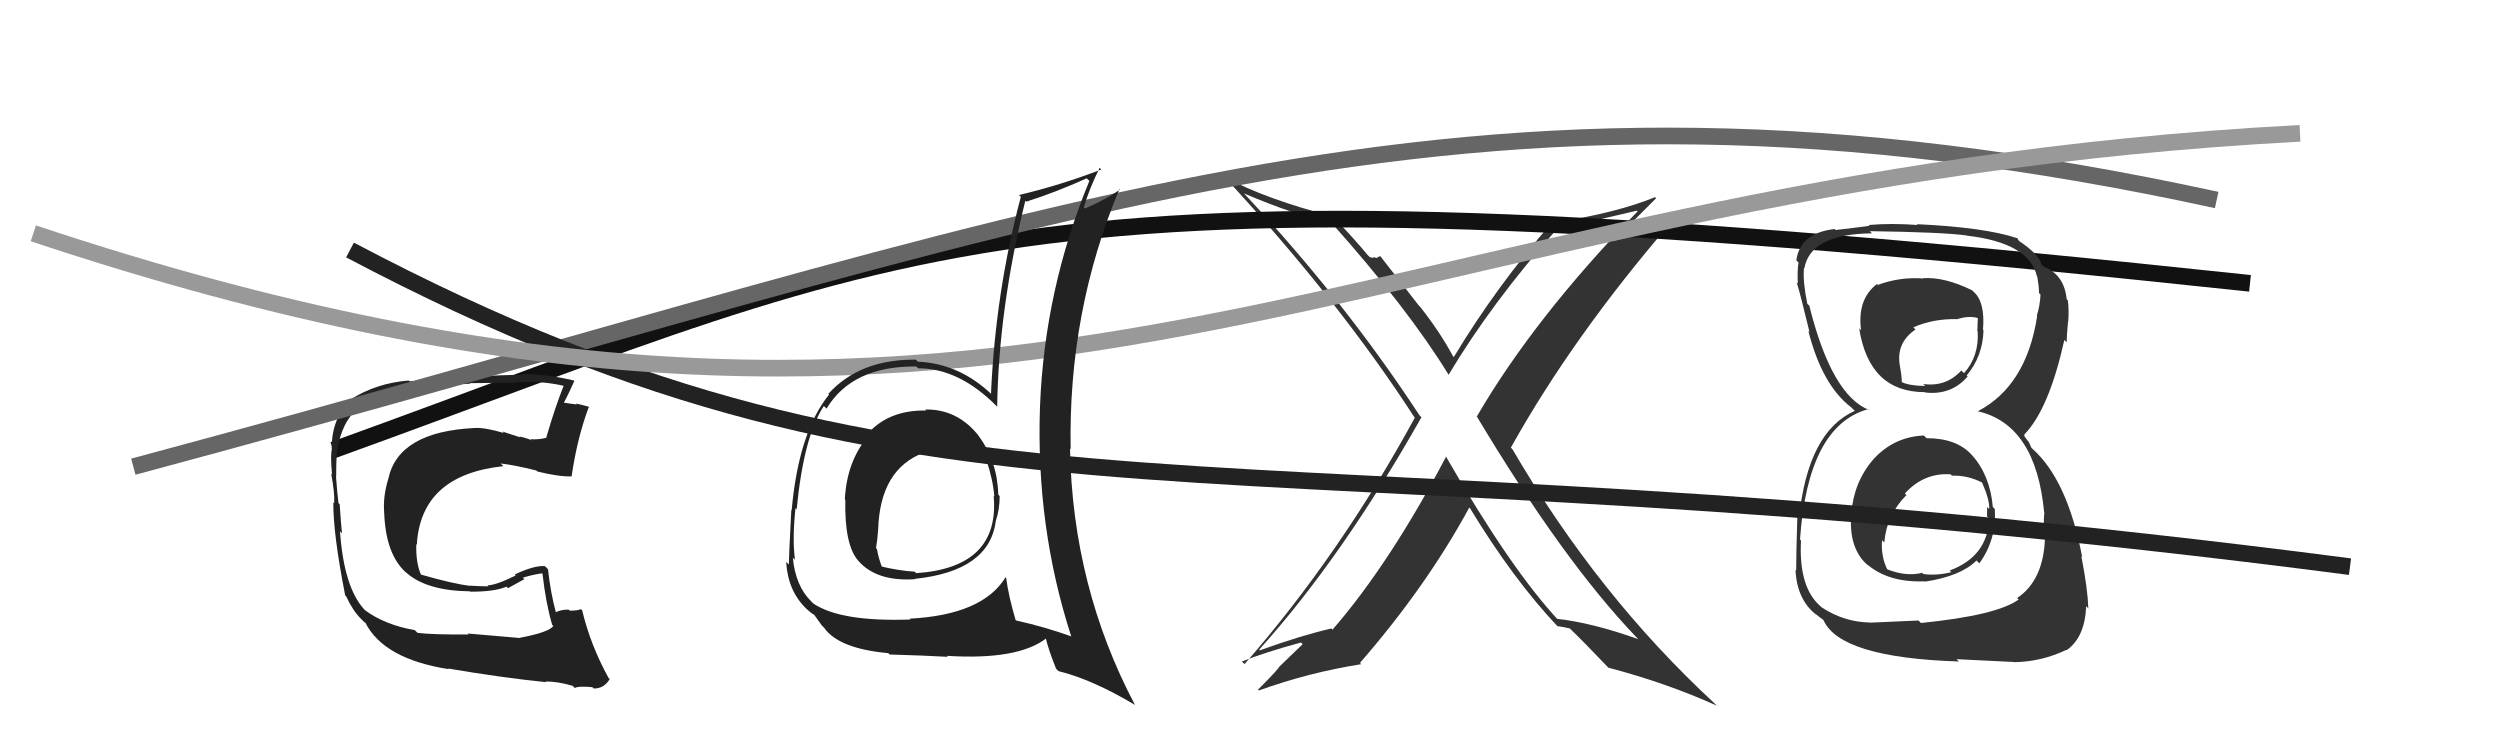
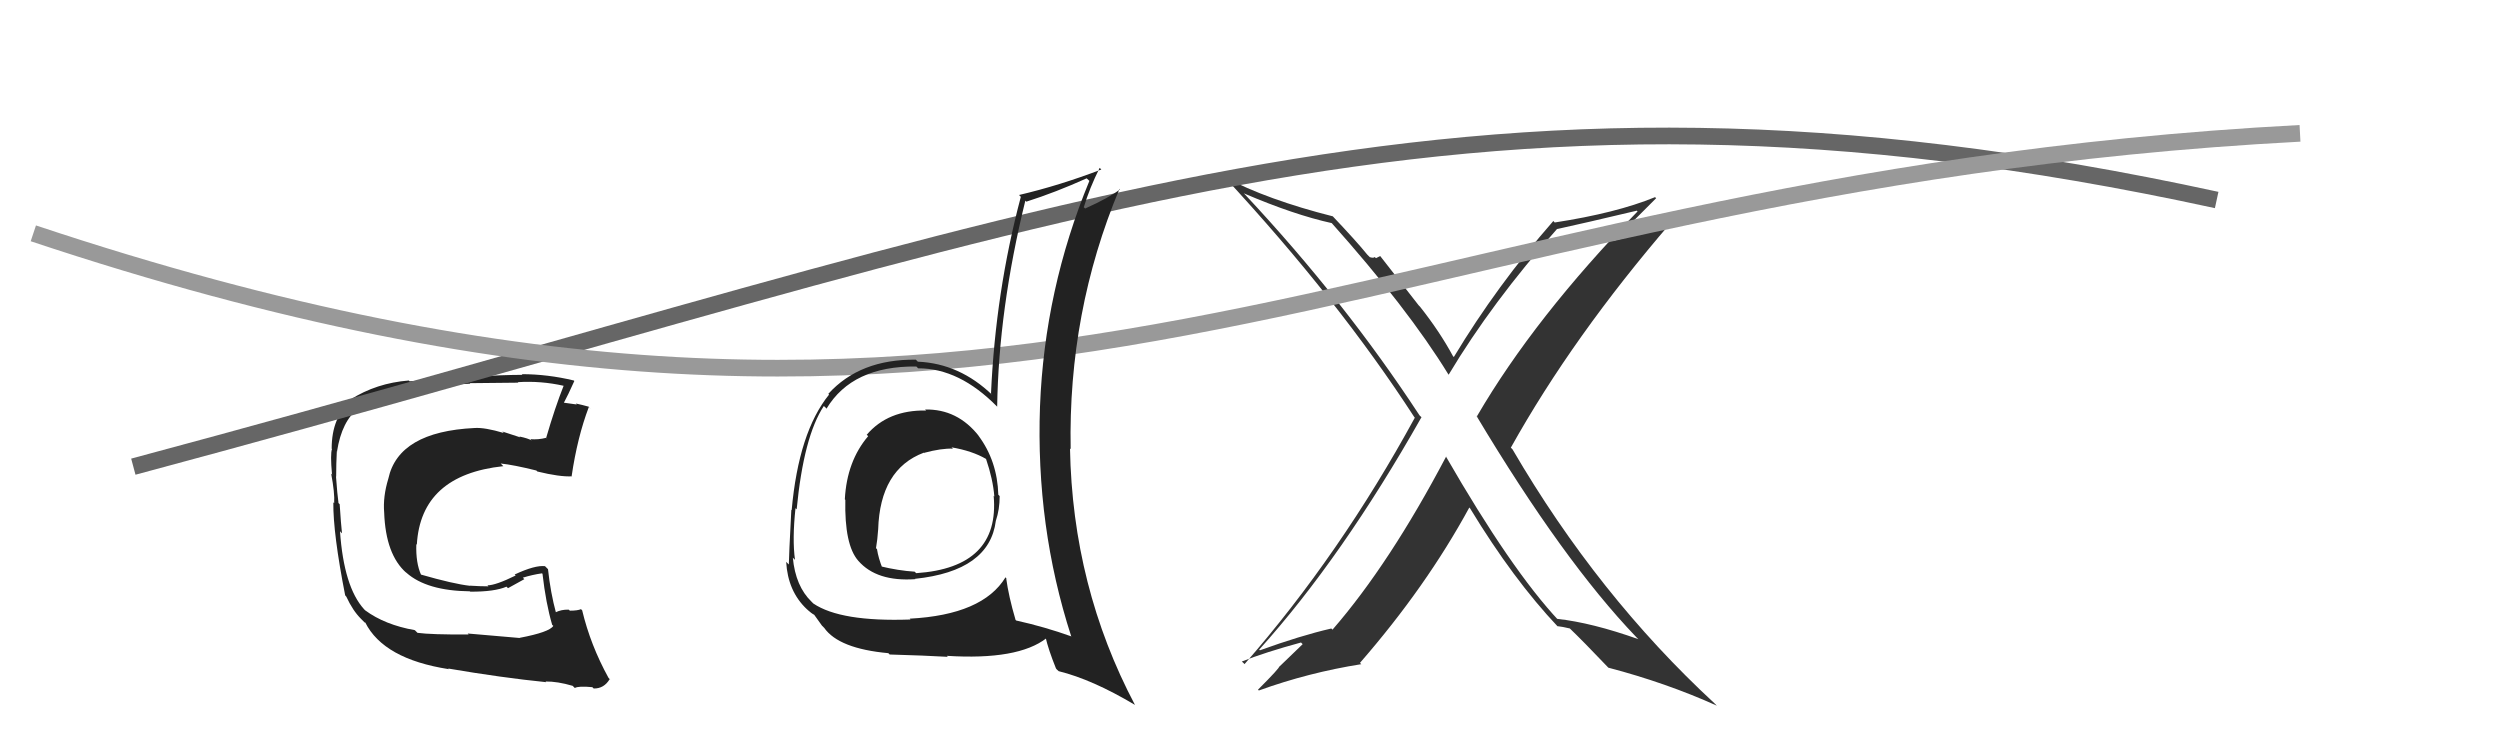
<svg xmlns="http://www.w3.org/2000/svg" width="150" height="44" viewBox="0,0,150,44">
  <path fill="#333" d="M86.80 27.42L86.79 27.41L86.77 27.39Q83.38 33.83 79.95 37.78L79.87 37.70L79.88 37.71Q78.02 38.14 75.59 39.02L75.64 39.06L75.55 38.98Q80.53 33.45 85.29 25.03L85.22 24.97L85.17 24.92Q80.69 18.07 74.71 11.68L74.70 11.67L74.63 11.60Q77.64 12.89 79.92 13.39L79.85 13.32L79.82 13.29Q84.47 18.50 86.90 22.46L87.04 22.60L86.92 22.48Q89.51 18.15 93.43 13.73L93.47 13.77L93.44 13.74Q95.01 13.40 98.21 12.64L98.25 12.68L98.25 12.69Q92.08 19.04 88.62 24.97L88.72 25.08L88.58 24.94Q93.79 33.65 98.17 38.22L98.22 38.27L98.30 38.35Q95.52 37.36 93.42 37.13L93.62 37.33L93.54 37.25Q90.67 34.19 86.75 27.38ZM93.44 37.56L93.37 37.49L93.45 37.57Q93.74 37.60 94.20 37.71L94.15 37.67L94.11 37.63Q94.99 38.47 96.51 40.07L96.55 40.11L96.50 40.06Q99.97 40.97 103.01 42.34L102.87 42.20L102.87 42.20Q95.86 35.72 90.75 26.96L90.58 26.79L90.65 26.86Q94.37 20.19 100.27 13.34L100.24 13.30L100.34 13.40Q98.80 13.96 96.63 14.49L96.76 14.62L96.68 14.54Q97.61 13.68 99.37 11.89L99.25 11.78L99.30 11.83Q96.98 12.78 93.28 13.35L93.22 13.28L93.20 13.26Q89.82 17.12 87.23 21.42L87.16 21.35L87.18 21.37Q86.38 19.89 85.20 18.40L85.12 18.32L82.81 15.36L82.56 15.49L82.48 15.42Q82.42 15.50 82.19 15.43L82.01 15.25L82.03 15.27Q81.42 14.51 79.94 12.95L79.83 12.84L79.97 12.98Q76.05 11.99 73.46 10.62L73.58 10.74L73.48 10.63Q80.30 17.99 84.86 25.03L84.87 25.04L84.89 25.06Q80.42 33.26 74.67 39.85L74.65 39.82L74.51 39.69Q75.93 39.13 78.06 38.55L78.16 38.65L76.76 40.00L76.75 39.99Q76.81 40.05 75.48 41.38L75.38 41.28L75.53 41.43Q78.52 40.35 81.68 39.85L81.69 39.87L81.60 39.77Q85.57 35.21 88.16 30.45L88.22 30.52L88.21 30.51Q90.79 34.76 93.49 37.62Z" />
-   <path d="M20 27 C56 14,60 9,135 17" stroke="#111" fill="none" />
  <path fill="#222" d="M31.16 38.25L31.19 38.28L28.06 38.01L28.12 38.07Q25.85 38.08 25.05 37.97L25.04 37.96L24.89 37.81Q23.09 37.49 21.91 36.62L21.97 36.68L21.85 36.56Q20.63 35.22 20.40 31.87L20.44 31.92L20.52 32.00Q20.46 31.47 20.38 30.25L20.25 30.13L20.31 30.18Q20.24 29.69 20.16 28.59L20.33 28.76L20.17 28.60Q20.17 27.80 20.21 27.07L20.30 27.17L20.22 27.09Q20.51 25.24 21.53 24.48L21.52 24.47L21.39 24.34Q23.39 23.25 28.22 23.02L28.15 22.95L28.19 22.99Q30.30 22.96 31.10 22.96L31.02 22.89L31.06 22.93Q32.46 22.84 33.83 23.15L33.94 23.25L33.82 23.14Q33.30 24.45 32.77 26.27L32.87 26.37L32.76 26.27Q32.31 26.39 31.82 26.35L31.82 26.35L31.90 26.43Q31.69 26.30 31.16 26.19L31.21 26.24L30.14 25.89L30.23 25.98Q29.09 25.64 28.48 25.68L28.45 25.64L28.48 25.68Q23.91 25.90 23.30 28.72L23.21 28.63L23.30 28.72Q22.97 29.80 23.05 30.75L22.99 30.70L23.05 30.75Q23.14 33.28 24.38 34.37L24.33 34.32L24.39 34.37Q25.61 35.45 28.20 35.48L28.22 35.51L28.21 35.50Q29.67 35.51 30.39 35.20L30.48 35.29L31.46 34.75L31.37 34.66Q31.95 34.48 32.52 34.40L32.65 34.53L32.55 34.43Q32.75 36.19 33.13 37.49L33.24 37.59L33.20 37.55Q32.97 37.93 31.18 38.27ZM34.41 41.20L34.37 41.16L34.49 41.28Q34.70 41.15 35.54 41.23L35.58 41.27L35.62 41.31Q36.24 41.32 36.58 40.75L36.65 40.82L36.51 40.67Q35.43 38.71 34.93 36.62L34.99 36.68L34.86 36.55Q34.65 36.64 34.19 36.64L34.19 36.64L34.13 36.58Q33.69 36.56 33.31 36.75L33.35 36.79L33.37 36.81Q33.03 35.56 32.88 34.15L32.75 34.02L32.70 33.97Q32.10 33.90 30.88 34.47L31.01 34.60L30.94 34.53Q29.74 35.12 29.25 35.12L29.27 35.15L29.31 35.18Q28.81 35.18 28.20 35.14L28.13 35.08L28.21 35.15Q27.22 35.04 25.24 34.47L25.25 34.48L25.27 34.50Q24.94 33.78 24.98 32.64L24.99 32.66L25.01 32.68Q25.25 28.50 30.20 27.97L30.06 27.83L30.04 27.81Q30.81 27.89 32.18 28.23L32.28 28.33L32.24 28.29Q33.59 28.62 34.32 28.58L34.34 28.61L34.30 28.56Q34.64 26.24 35.33 24.42L35.48 24.57L35.32 24.40Q34.93 24.29 34.55 24.21L34.61 24.27L33.82 24.16L33.83 24.17Q34.07 23.73 34.46 22.86L34.52 22.92L34.43 22.83Q32.86 22.45 31.30 22.45L31.40 22.54L31.35 22.49Q28.95 22.50 24.58 22.88L24.63 22.93L24.53 22.83Q22.59 22.98 21.03 23.97L21.11 24.05L21.08 24.03Q19.90 25.02 19.90 26.92L19.95 26.97L19.92 26.94Q19.81 27.24 19.92 28.46L20.03 28.57L19.87 28.42Q20.09 29.58 20.05 30.19L20.01 30.15L20.00 30.14Q19.98 31.99 20.71 35.72L20.71 35.72L20.78 35.80Q21.16 36.63 21.66 37.13L21.57 37.04L21.88 37.35L21.92 37.35L21.91 37.34Q23.01 39.54 26.93 40.15L26.85 40.08L26.88 40.11Q30.10 40.66 32.77 40.93L32.63 40.79L32.73 40.89Q33.44 40.88 34.36 41.15Z" />
  <path d="M8 28 C64 13,87 2,133 12" stroke="#666" fill="none" />
-   <path fill="#333" d="M115.45 26.15L115.39 26.09L115.43 26.13Q113.64 26.21 112.42 27.54L112.44 27.55L112.42 27.54Q111.23 28.90 111.08 30.80L111.00 30.72L111.08 30.81Q110.89 32.94 112.11 33.95L112.04 33.87L112.05 33.88Q113.33 34.96 115.46 34.88L115.46 34.87L115.48 34.90Q117.64 34.58 118.59 33.63L118.66 33.70L118.76 33.80Q119.80 32.37 119.69 30.54L119.61 30.46L119.57 30.42Q119.40 28.51 118.32 27.31L118.48 27.47L118.32 27.31Q117.41 26.29 115.59 26.29ZM115.47 16.77L115.49 16.79L115.42 16.71Q114.01 16.60 112.68 17.09L112.80 17.22L112.62 17.04Q111.43 17.94 111.66 19.80L111.73 19.88L111.55 19.70Q112.15 23.53 115.50 23.53L115.50 23.53L115.51 23.55Q117.07 23.73 118.06 22.59L118.03 22.56L118.00 22.53Q118.97 21.37 119.01 19.81L119.11 19.91L118.98 19.78Q119.12 18.09 118.39 17.48L118.35 17.44L118.33 17.42Q116.69 16.61 115.39 16.69ZM115.25 37.37L115.11 37.23L112.19 37.36L112.18 37.35Q110.63 37.32 109.30 36.44L109.24 36.38L109.27 36.41Q107.91 35.28 108.06 32.43L108.05 32.42L108.00 32.37Q108.48 25.54 112.09 24.55L112.08 24.53L112.15 24.60Q109.90 23.72 108.56 18.35L108.62 18.40L108.44 18.23Q108.16 16.88 108.24 16.08L108.18 16.03L108.26 16.10Q108.63 14.04 112.32 14.00L112.16 13.84L112.20 13.87Q116.56 13.93 118.01 14.13L117.92 14.04L118.02 14.14Q121.76 14.57 122.22 16.59L122.29 16.66L122.24 16.61Q122.34 17.20 122.34 17.58L122.39 17.64L122.43 17.67Q122.40 18.33 122.21 18.94L122.25 18.98L122.23 18.96Q121.59 23.15 118.66 24.68L118.64 24.66L118.65 24.67Q122.16 25.47 122.65 30.76L122.52 30.63L122.67 30.78Q122.61 30.87 122.64 32.16L122.59 32.11L122.70 32.22Q122.63 34.81 121.03 35.88L121.08 35.93L121.12 35.97Q119.82 36.92 115.25 37.38ZM117.55 39.70L117.39 39.55L120.84 39.72L120.85 39.73Q122.47 39.71 123.99 38.99L124.00 39.01L124.00 39.01Q125.10 38.23 125.17 36.37L125.36 36.56L125.30 36.49Q125.26 35.31 124.88 33.37L124.96 33.45L124.93 33.42Q124.05 28.81 121.96 26.94L121.88 26.86L121.74 26.54L121.47 26.19L121.46 26.07L121.46 26.07Q122.94 24.55 123.86 20.40L123.87 20.40L124.00 20.54Q124.00 20.16 124.08 19.32L124.03 19.28L124.09 19.33Q124.15 18.63 124.07 18.02L124.11 18.06L124.00 17.95Q123.86 16.52 122.68 16.02L122.62 15.96L122.64 15.94L122.60 15.98L122.49 15.87Q122.34 15.26 121.16 14.47L121.12 14.43L121.06 14.32L121.03 14.29Q119.08 13.64 115.01 13.45L115.01 13.46L115.06 13.50Q113.49 13.38 112.12 13.50L112.19 13.57L112.18 13.55Q111.44 13.65 110.14 13.80L110.01 13.67L110.08 13.74Q108.00 13.98 107.78 15.62L107.97 15.81L107.91 15.76Q107.83 16.21 107.87 17.01L107.80 16.94L107.80 16.94Q108.00 17.56 108.57 19.92L108.53 19.88L108.50 19.85Q109.32 23.10 111.07 24.44L111.06 24.42L111.15 24.52L111.29 24.65Q108.47 25.91 107.94 31.09L107.84 30.98L107.84 30.99Q107.77 33.32 107.77 34.23L107.71 34.17L107.73 34.19Q107.81 35.98 108.99 36.90L108.97 36.88L108.89 36.80Q109.14 37.01 109.41 37.20L109.37 37.16L109.41 37.21Q110.41 39.46 117.53 39.69ZM117.17 28.59L117.03 28.46L117.12 28.54Q118.08 28.51 118.96 28.97L118.93 28.95L118.92 28.94Q119.39 30.01 119.35 30.54L119.29 30.48L119.23 30.42Q119.22 30.68 119.22 30.99L119.20 30.96L119.35 31.11Q119.26 33.39 116.98 34.23L117.03 34.28L117.08 34.33Q116.20 34.55 115.40 34.44L115.49 34.53L115.33 34.37Q114.35 34.61 113.21 34.15L113.21 34.15L113.25 34.19Q112.85 33.41 112.92 32.42L112.95 32.44L113.06 32.55Q113.18 30.93 114.38 29.71L114.41 29.73L114.29 29.61Q115.44 28.35 117.04 28.46ZM117.45 19.16L117.31 19.02L117.43 19.15Q118.13 18.93 118.66 19.08L118.67 19.10L118.64 19.86L118.66 19.88Q118.75 21.38 117.84 22.39L117.85 22.40L117.68 22.23Q116.76 23.23 115.39 23.04L115.52 23.17L115.50 23.16Q114.50 23.14 114.08 22.91L114.11 22.94L114.10 22.93Q114.13 22.73 114.01 22.05L113.98 22.02L114.01 22.04Q113.71 20.60 114.93 19.77L114.82 19.66L114.80 19.64Q116.02 19.11 117.43 19.15Z" />
-   <path d="M21 15 C57 34,72 25,141 34" stroke="#222" fill="none" />
  <path d="M2 14 C62 34,81 11,138 8" stroke="#999" fill="none" />
  <path fill="#222" d="M55.59 24.65L55.52 24.58L55.57 24.63Q53.28 24.59 52.00 26.09L51.99 26.07L52.09 26.17Q50.81 27.67 50.69 29.96L50.73 30.00L50.72 29.98Q50.66 32.70 51.50 33.65L51.36 33.52L51.50 33.65Q52.60 34.91 54.92 34.75L54.75 34.59L54.90 34.73Q59.37 34.26 59.75 31.25L59.76 31.26L59.75 31.25Q59.98 30.57 59.98 29.77L59.94 29.72L59.90 29.69Q59.84 27.65 58.70 26.13L58.85 26.27L58.73 26.16Q57.45 24.53 55.50 24.57ZM60.34 34.66L60.47 34.79L60.33 34.64Q58.96 36.89 54.58 37.12L54.52 37.06L54.63 37.17Q50.44 37.32 48.80 36.21L48.73 36.14L48.70 36.11Q47.73 35.18 47.57 33.46L47.60 33.49L47.70 33.59Q47.53 32.36 47.73 30.49L47.79 30.55L47.80 30.56Q48.22 26.19 49.43 24.36L49.53 24.45L49.59 24.52Q51.14 21.95 54.98 21.99L55.02 22.03L55.09 22.10Q57.56 22.09 59.84 24.41L59.86 24.43L59.83 24.40Q59.92 18.55 61.52 12.04L61.44 11.96L61.58 12.10Q63.34 11.54 65.20 10.70L65.36 10.85L65.36 10.86Q62.67 17.38 62.40 24.39L62.42 24.40L62.40 24.38Q62.14 31.58 64.27 38.17L64.24 38.14L64.30 38.19Q62.68 37.61 60.97 37.23L60.93 37.19L60.93 37.18Q60.52 35.79 60.37 34.69ZM63.41 40.17L63.50 40.25L63.52 40.27Q65.54 40.77 68.09 42.29L68.10 42.30L68.10 42.30Q64.35 35.20 64.20 26.90L64.20 26.91L64.24 26.95Q64.08 18.72 67.17 11.33L67.16 11.33L67.20 11.36Q66.56 11.86 65.11 12.51L64.94 12.35L65.03 12.43Q65.37 11.29 65.98 10.07L66.07 10.16L66.08 10.17Q63.57 11.13 61.14 11.70L61.10 11.66L61.25 11.81Q59.73 17.52 59.46 23.62L59.41 23.56L59.54 23.70Q57.58 21.81 55.07 21.70L54.96 21.59L54.96 21.58Q51.60 21.54 49.70 23.63L49.73 23.66L49.74 23.68Q47.92 25.93 47.50 30.61L47.62 30.73L47.48 30.59Q47.33 33.45 47.33 33.87L47.22 33.76L47.17 33.71Q47.27 35.48 48.41 36.55L48.57 36.70L48.39 36.52Q48.69 36.82 48.88 36.90L48.84 36.87L49.32 37.54L49.45 37.67Q50.33 38.92 53.30 39.19L53.41 39.30L53.38 39.27Q55.50 39.33 56.87 39.41L56.95 39.49L56.81 39.35Q61.08 39.62 62.79 38.29L62.85 38.34L62.73 38.22Q62.90 38.97 63.36 40.11ZM57.09 26.83L57.20 26.95L57.09 26.84Q58.33 27.05 59.17 27.54L59.02 27.39L59.16 27.53Q59.58 28.76 59.66 29.79L59.69 29.82L59.62 29.75Q60.00 34.05 54.97 34.39L54.83 34.25L54.88 34.30Q53.91 34.24 52.80 33.97L52.97 34.14L52.96 34.13Q52.70 33.48 52.62 32.95L52.63 32.96L52.56 32.89Q52.65 32.37 52.69 31.76L52.61 31.68L52.69 31.77Q52.80 28.15 55.43 27.16L55.48 27.21L55.45 27.17Q56.49 26.89 57.18 26.92Z" />
</svg>